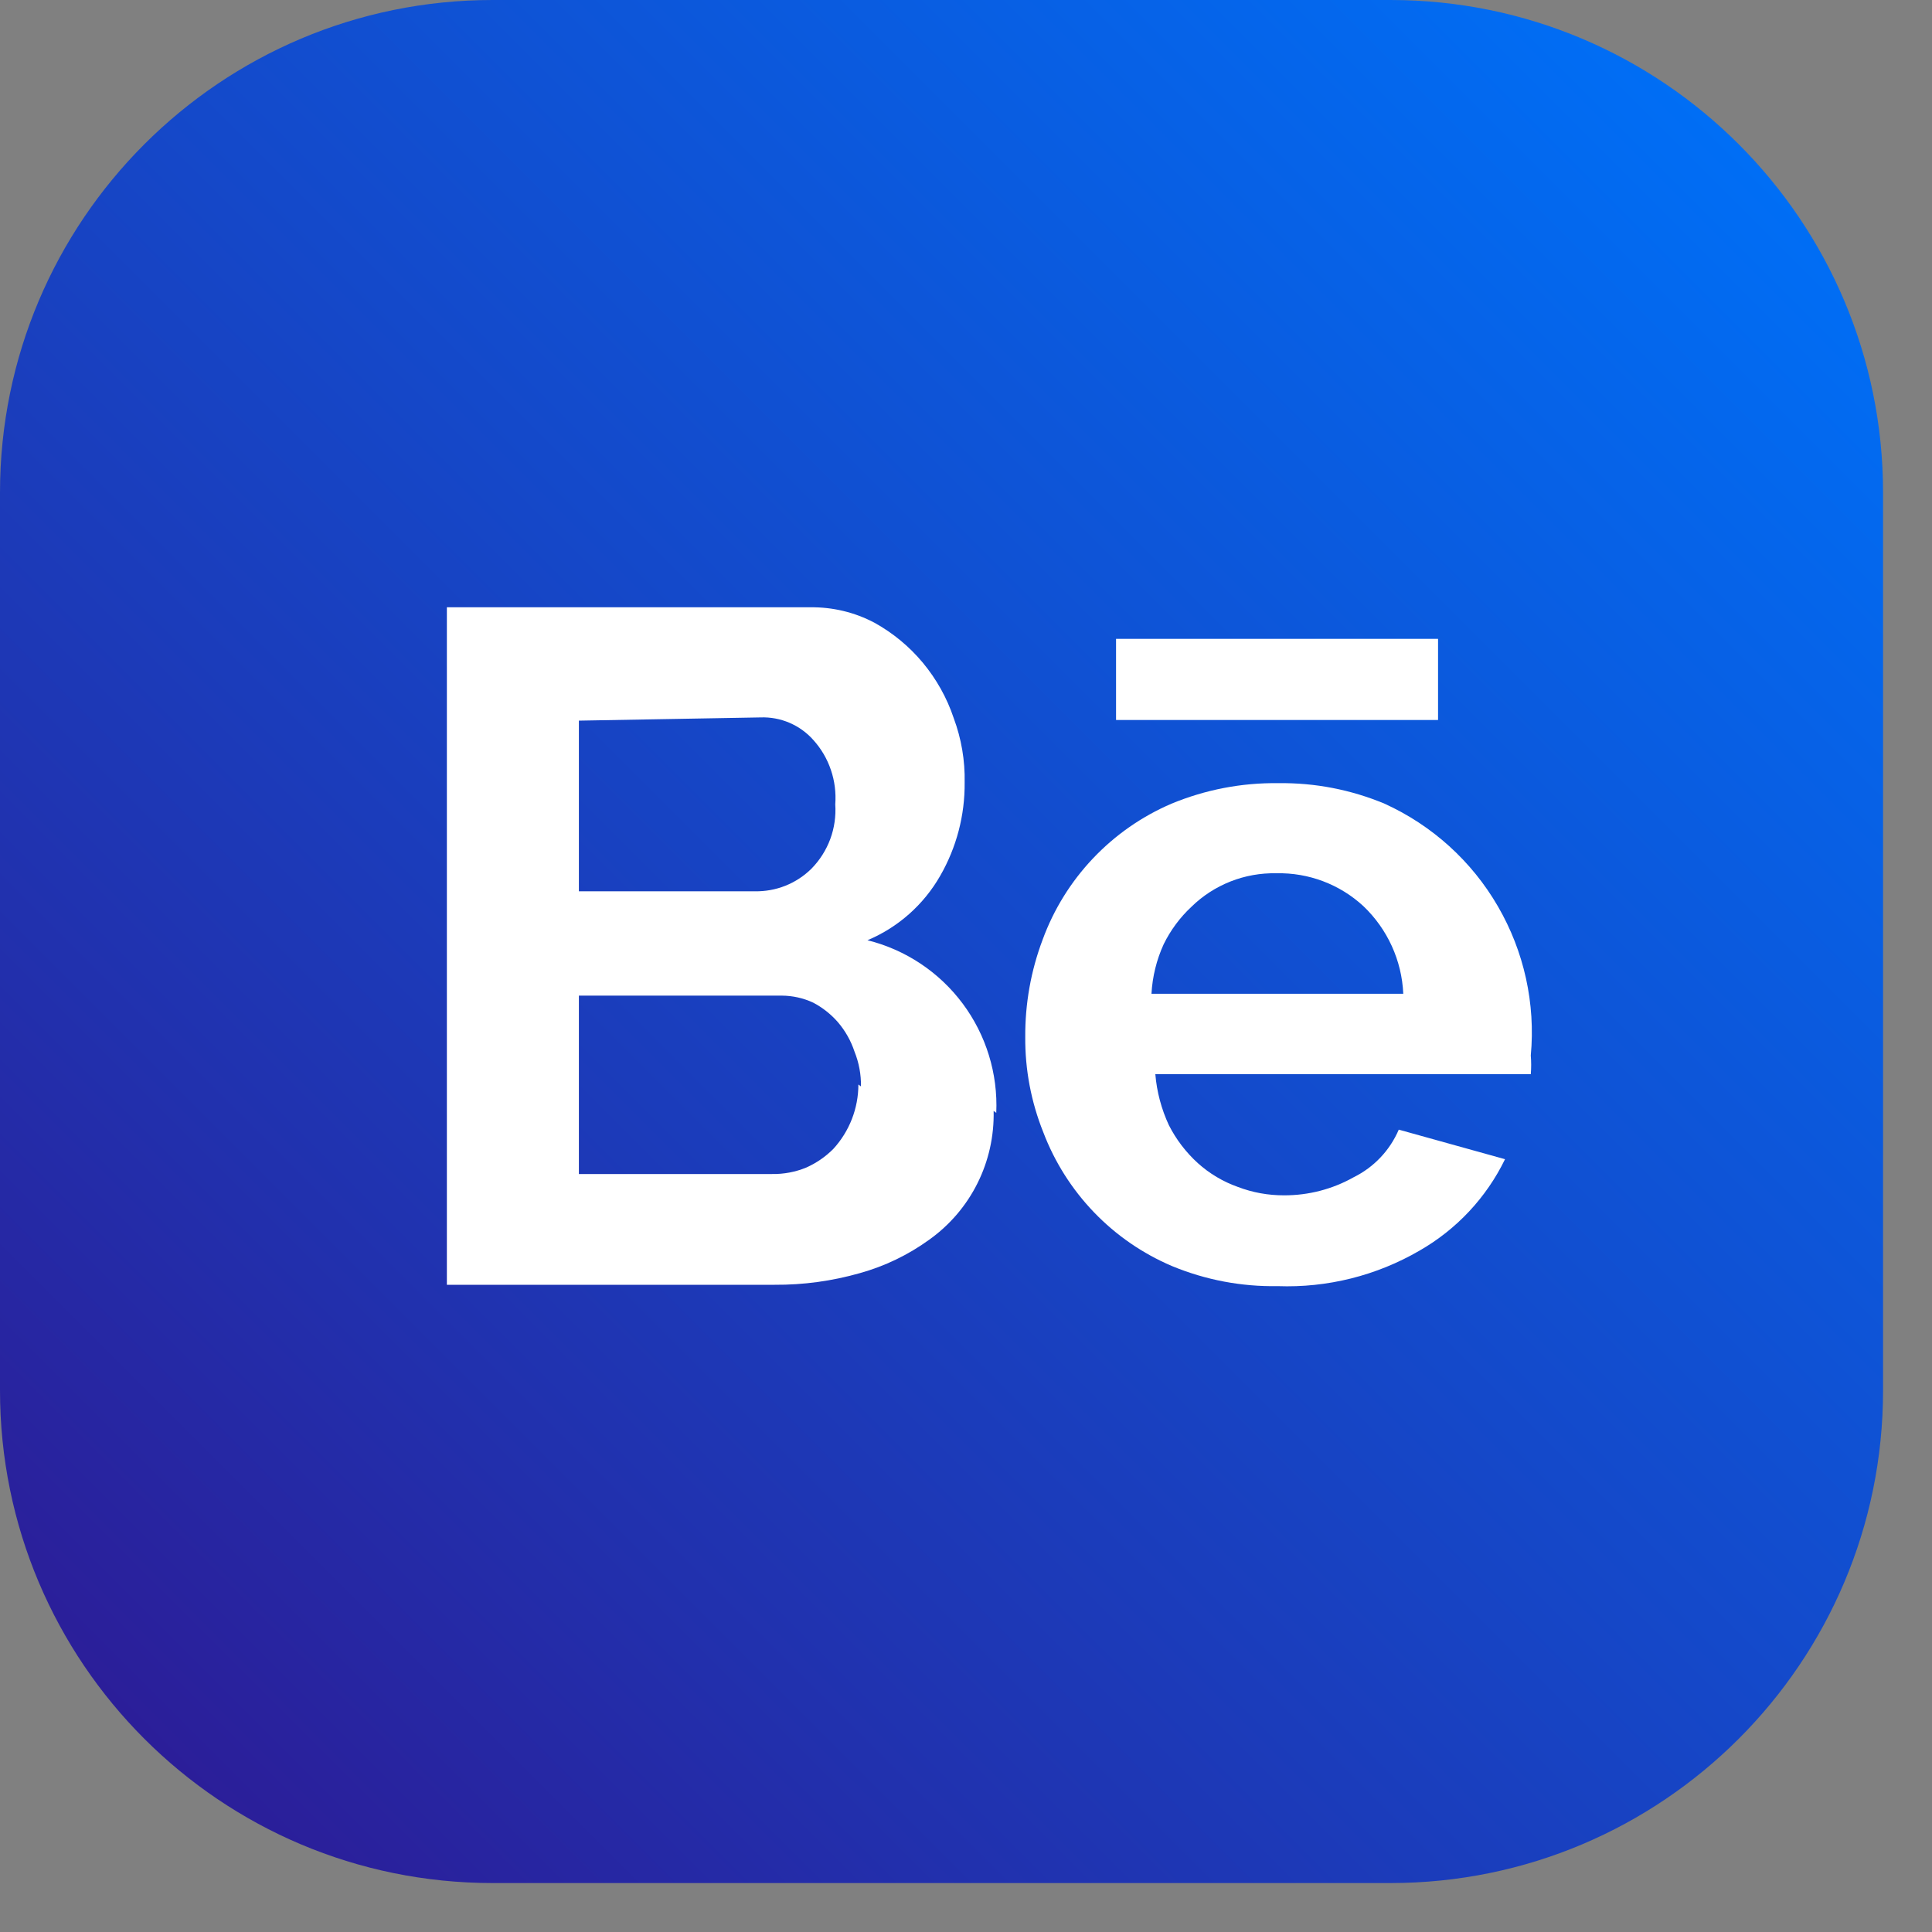
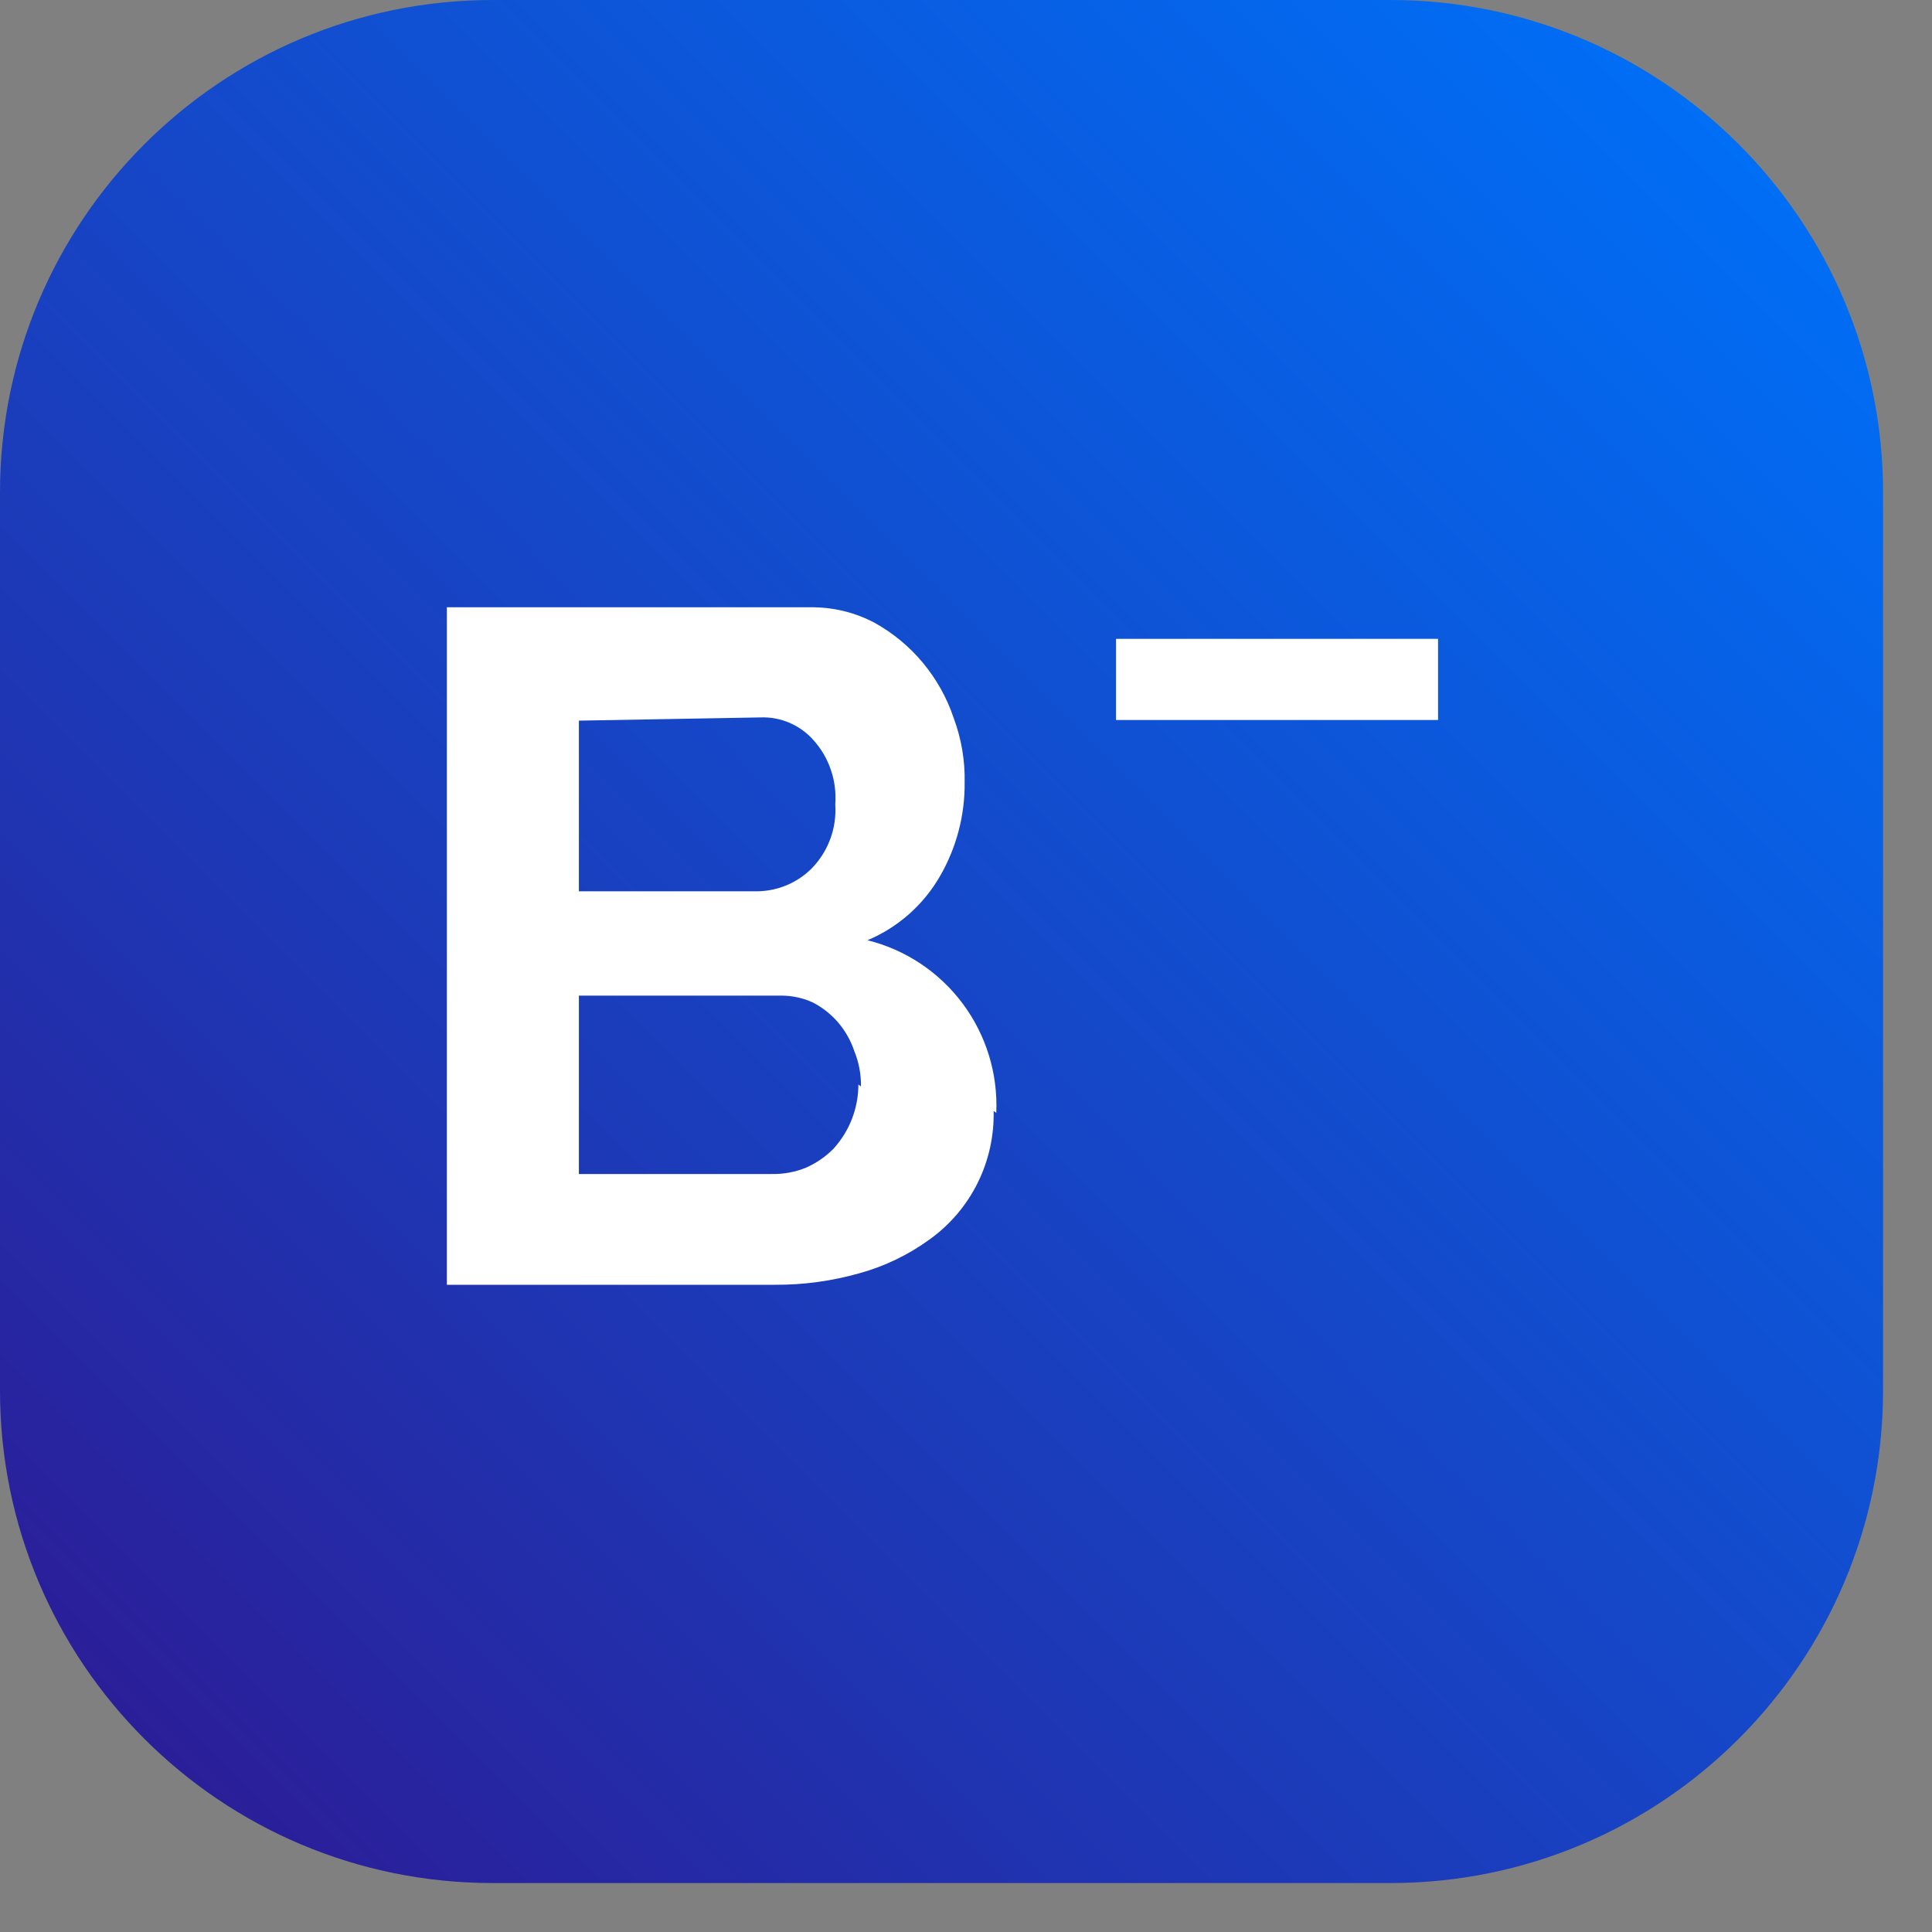
<svg xmlns="http://www.w3.org/2000/svg" width="30" height="30" viewBox="0 0 30 30" fill="none">
  <rect x="0" y="0" width="30" height="30" fill="#808080" stroke="none" />
  <path d="M29.24 21.59V7.65C29.24 3.425 25.815 0 21.59 0L7.65 0C3.425 0 0 3.425 0 7.65V21.59C0 25.815 3.425 29.24 7.65 29.24H21.59C25.815 29.24 29.24 25.815 29.24 21.59Z" fill="url(#paint0_linear_701_17)" />
  <path d="M15.429 17.25C15.438 17.64 15.352 18.026 15.178 18.374C15.004 18.723 14.747 19.023 14.429 19.25C14.103 19.486 13.738 19.662 13.349 19.77C12.92 19.892 12.476 19.953 12.029 19.95H6.939V9.43H12.579C12.928 9.425 13.271 9.507 13.579 9.67C13.866 9.829 14.12 10.039 14.329 10.29C14.541 10.545 14.704 10.836 14.809 11.15C14.928 11.47 14.986 11.809 14.979 12.15C14.984 12.658 14.853 13.159 14.599 13.6C14.343 14.048 13.946 14.4 13.47 14.6C14.061 14.747 14.583 15.094 14.948 15.583C15.312 16.071 15.497 16.671 15.47 17.28L15.429 17.25ZM8.989 11.19V13.84H11.72C11.882 13.843 12.044 13.814 12.195 13.754C12.346 13.694 12.483 13.604 12.599 13.49C12.728 13.359 12.828 13.202 12.892 13.03C12.956 12.857 12.982 12.673 12.97 12.49C12.983 12.309 12.961 12.127 12.902 11.955C12.844 11.783 12.751 11.625 12.629 11.49C12.527 11.375 12.4 11.284 12.258 11.223C12.117 11.163 11.963 11.134 11.809 11.14L8.989 11.19ZM13.369 16.87C13.372 16.685 13.338 16.502 13.269 16.33C13.213 16.161 13.125 16.005 13.009 15.87C12.902 15.748 12.773 15.646 12.629 15.57C12.476 15.498 12.309 15.461 12.139 15.46H8.989V18.23H11.989C12.171 18.233 12.351 18.199 12.519 18.13C12.676 18.06 12.819 17.962 12.94 17.84C13.19 17.567 13.329 17.21 13.329 16.84L13.369 16.87Z" fill="white" />
-   <path d="M19.84 19.971C19.278 19.981 18.72 19.875 18.2 19.66C17.744 19.466 17.331 19.182 16.988 18.825C16.644 18.467 16.376 18.044 16.2 17.581C16.011 17.11 15.916 16.607 15.92 16.101C15.917 15.585 16.008 15.073 16.19 14.591C16.362 14.121 16.628 13.692 16.972 13.329C17.316 12.966 17.73 12.677 18.19 12.48C18.716 12.262 19.281 12.153 19.85 12.161C20.416 12.153 20.978 12.262 21.5 12.48C22.238 12.816 22.853 13.372 23.259 14.073C23.666 14.774 23.845 15.584 23.77 16.39C23.778 16.487 23.778 16.584 23.77 16.68H17.94C17.963 16.954 18.034 17.221 18.15 17.471C18.263 17.693 18.415 17.893 18.6 18.061C18.78 18.223 18.991 18.349 19.22 18.43C19.45 18.518 19.694 18.562 19.94 18.561C20.318 18.562 20.69 18.466 21.02 18.28C21.334 18.125 21.582 17.863 21.72 17.541L23.37 18C23.08 18.597 22.616 19.092 22.04 19.421C21.374 19.808 20.611 19.999 19.84 19.971ZM21.79 15.431C21.767 14.914 21.545 14.427 21.17 14.07C20.803 13.731 20.319 13.549 19.82 13.56C19.576 13.555 19.334 13.598 19.108 13.687C18.881 13.777 18.674 13.91 18.5 14.081C18.323 14.246 18.177 14.443 18.07 14.661C17.959 14.903 17.895 15.164 17.88 15.431H21.79Z" fill="white" />
  <path d="M17.33 9.92H22.33V11.18H17.33V9.92Z" fill="white" />
  <defs>
    <linearGradient id="paint0_linear_701_17" x1="27" y1="2.25" x2="2.25" y2="27" gradientUnits="userSpaceOnUse">
      <stop stop-color="#006EF5" />
      <stop offset="0.78" stop-color="#2131AE" />
      <stop offset="1" stop-color="#2B1E99" />
    </linearGradient>
  </defs>
</svg>